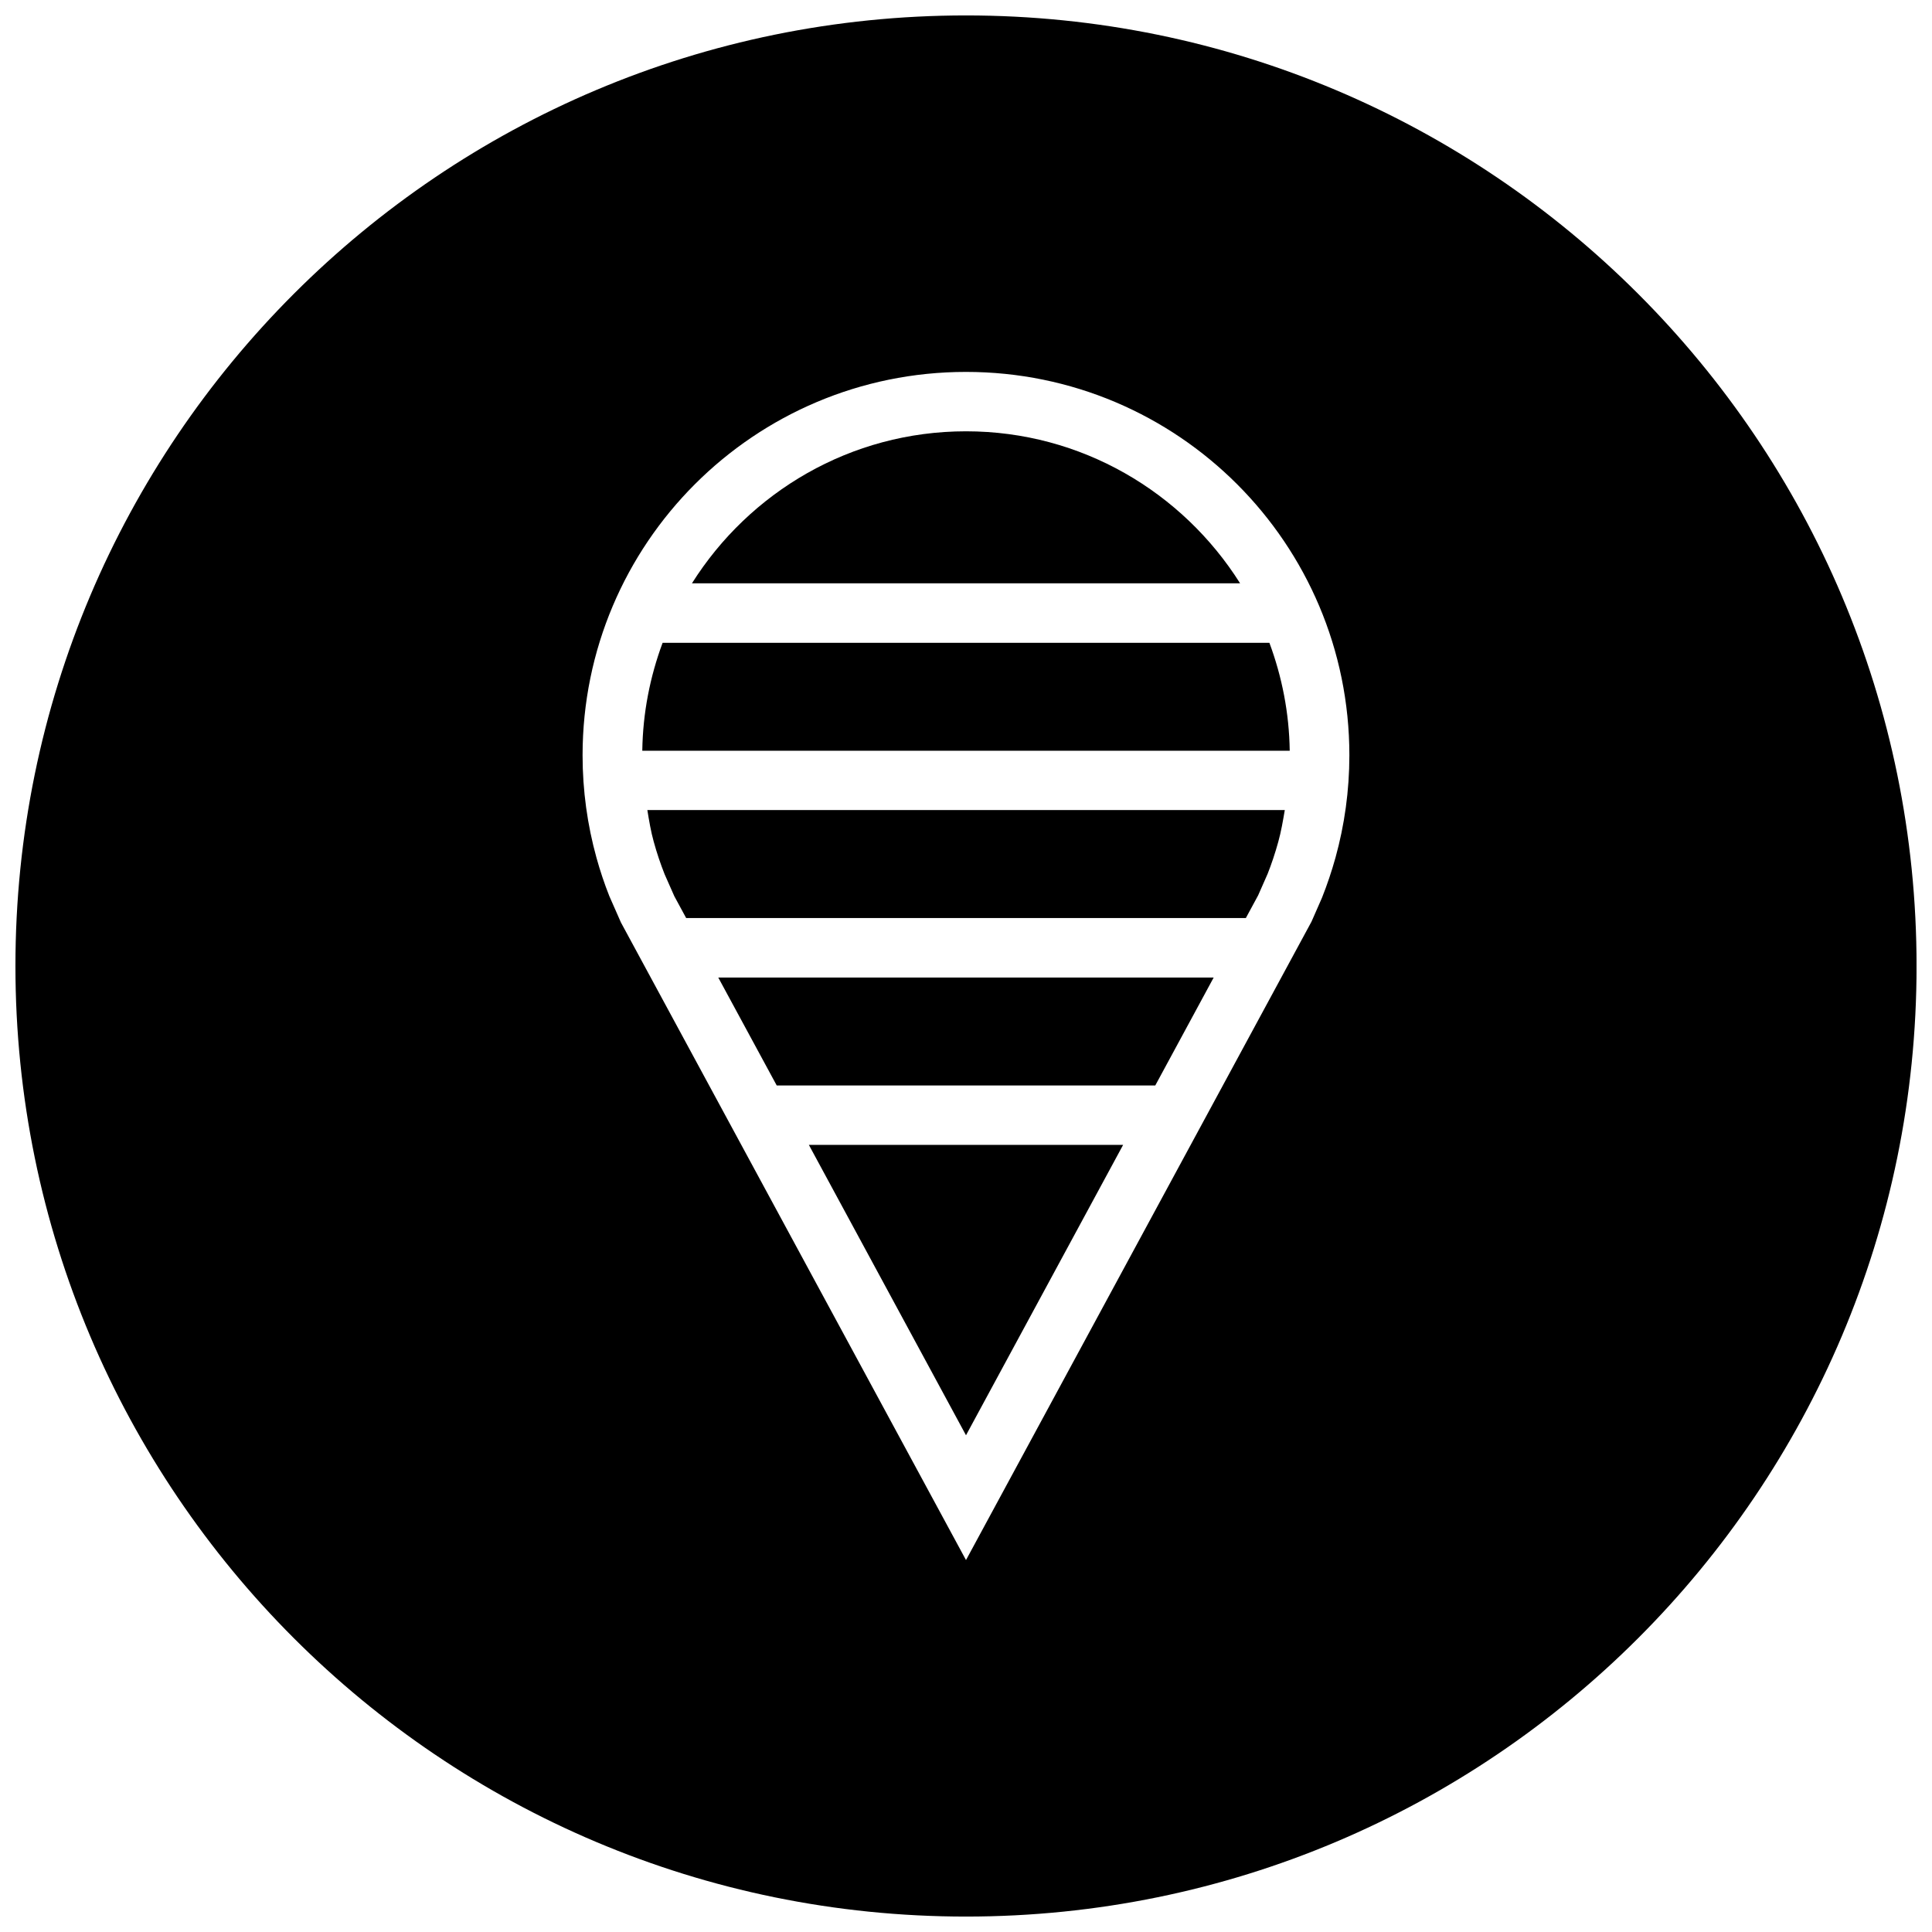
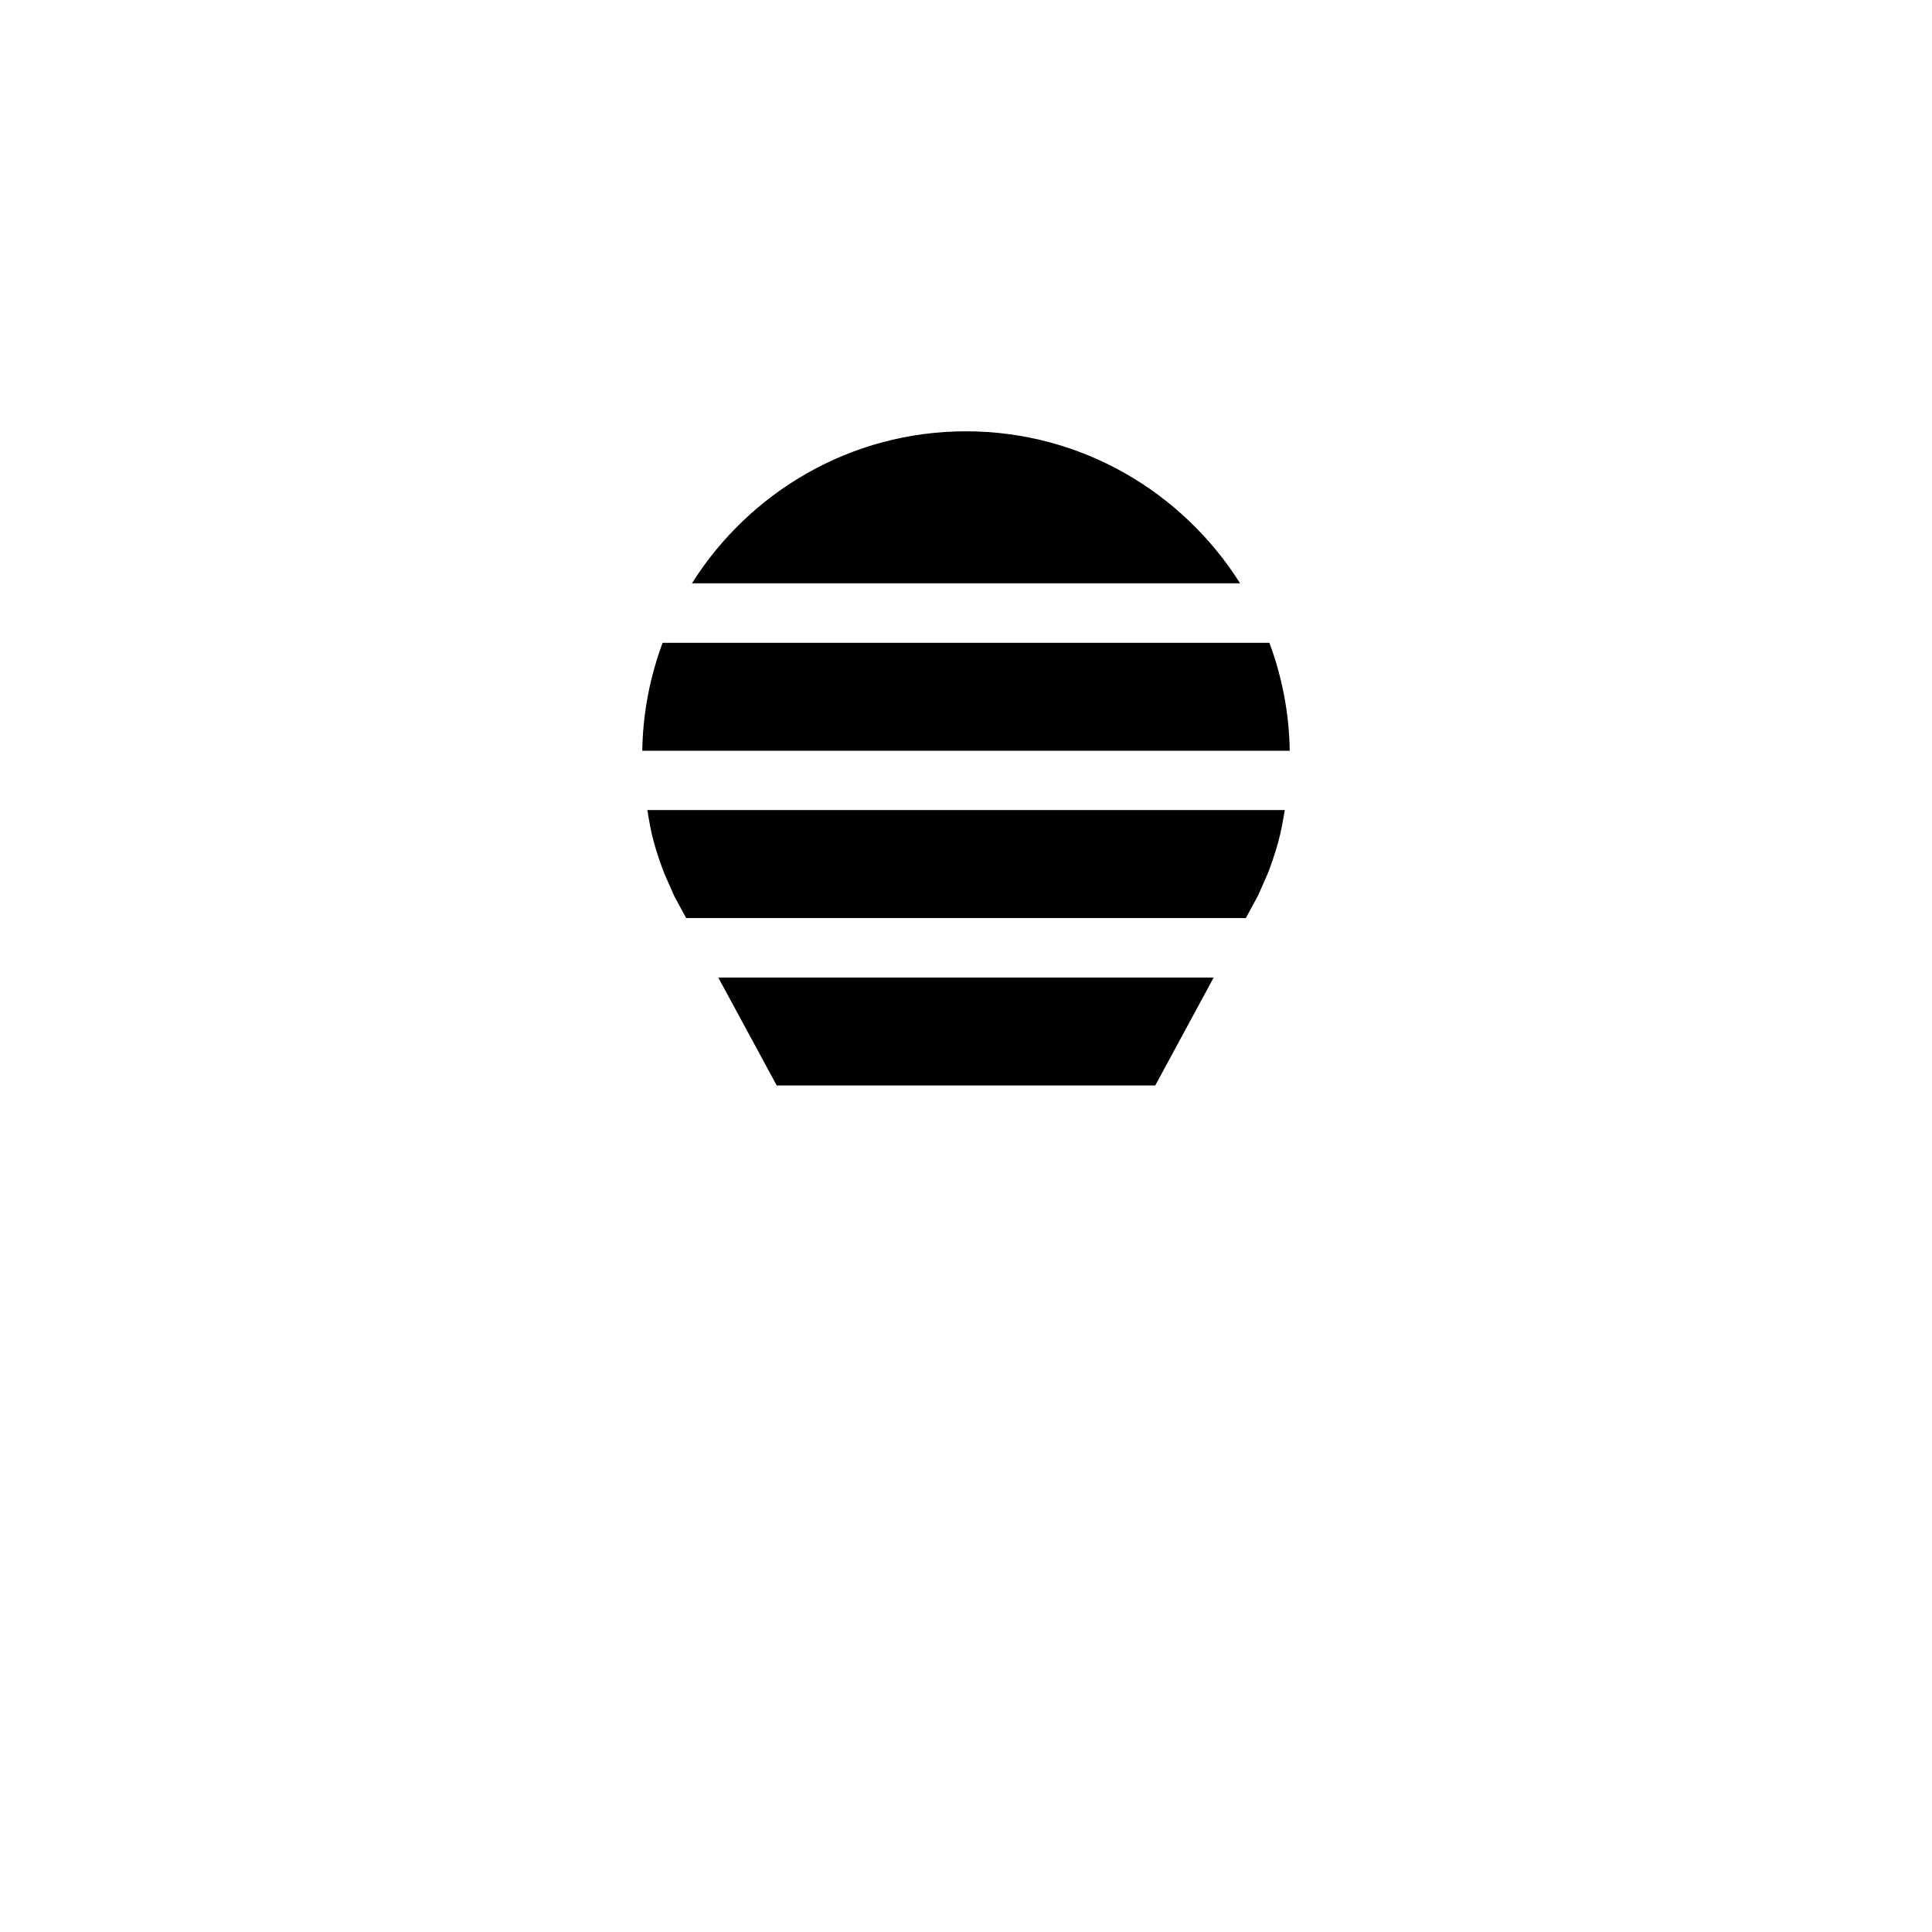
<svg xmlns="http://www.w3.org/2000/svg" width="800px" height="800px" version="1.1" viewBox="144 144 512 512">
  <defs>
    <clipPath id="a">
-       <path d="m148.09 148.09h503.81v503.81h-503.81z" />
-     </clipPath>
+       </clipPath>
  </defs>
  <g clip-path="url(#a)">
-     <path d="m400 148.09c-139.13 0-251.91 112.77-251.91 251.91 0 139.13 112.77 251.91 251.91 251.91 139.13 0 251.91-112.77 251.91-251.91-0.004-139.13-112.78-251.91-251.91-251.91zm97.91 223.22c-1.008 3.621-2.203 7.164-3.574 10.613l-2.769 6.312-91.566 169.2-91.441-168.96-3.086-7.008c-1.309-3.305-2.441-6.691-3.402-10.156-2.394-8.645-3.684-17.758-3.684-27.16 0.016-56.105 45.5-101.59 101.61-101.59s101.6 45.484 101.6 101.6c-0.004 9.398-1.293 18.512-3.688 27.156z" />
-   </g>
+     </g>
  <path d="m317.26 367.11c0.805 2.93 1.777 5.809 2.867 8.566l2.582 5.84 3.133 5.777h148.32l3.258-6.016 2.519-5.715c0.961-2.426 1.984-5.434 2.816-8.469 0.77-2.754 1.242-5.59 1.73-8.422h-168.93c0.461 2.848 0.934 5.684 1.703 8.438z" />
-   <path d="m400 524.36 41.641-76.957h-83.285z" />
  <path d="m349.84 431.66h100.32l15.477-28.605h-131.29z" />
  <path d="m314.21 342.96h171.58c-0.141-10.059-2.062-19.664-5.383-28.605h-160.81c-3.32 8.926-5.242 18.547-5.383 28.605z" />
  <path d="m400 258.3c-30.59 0-57.418 16.137-72.629 40.289h145.27c-15.223-24.148-42.051-40.289-72.641-40.289z" />
</svg>